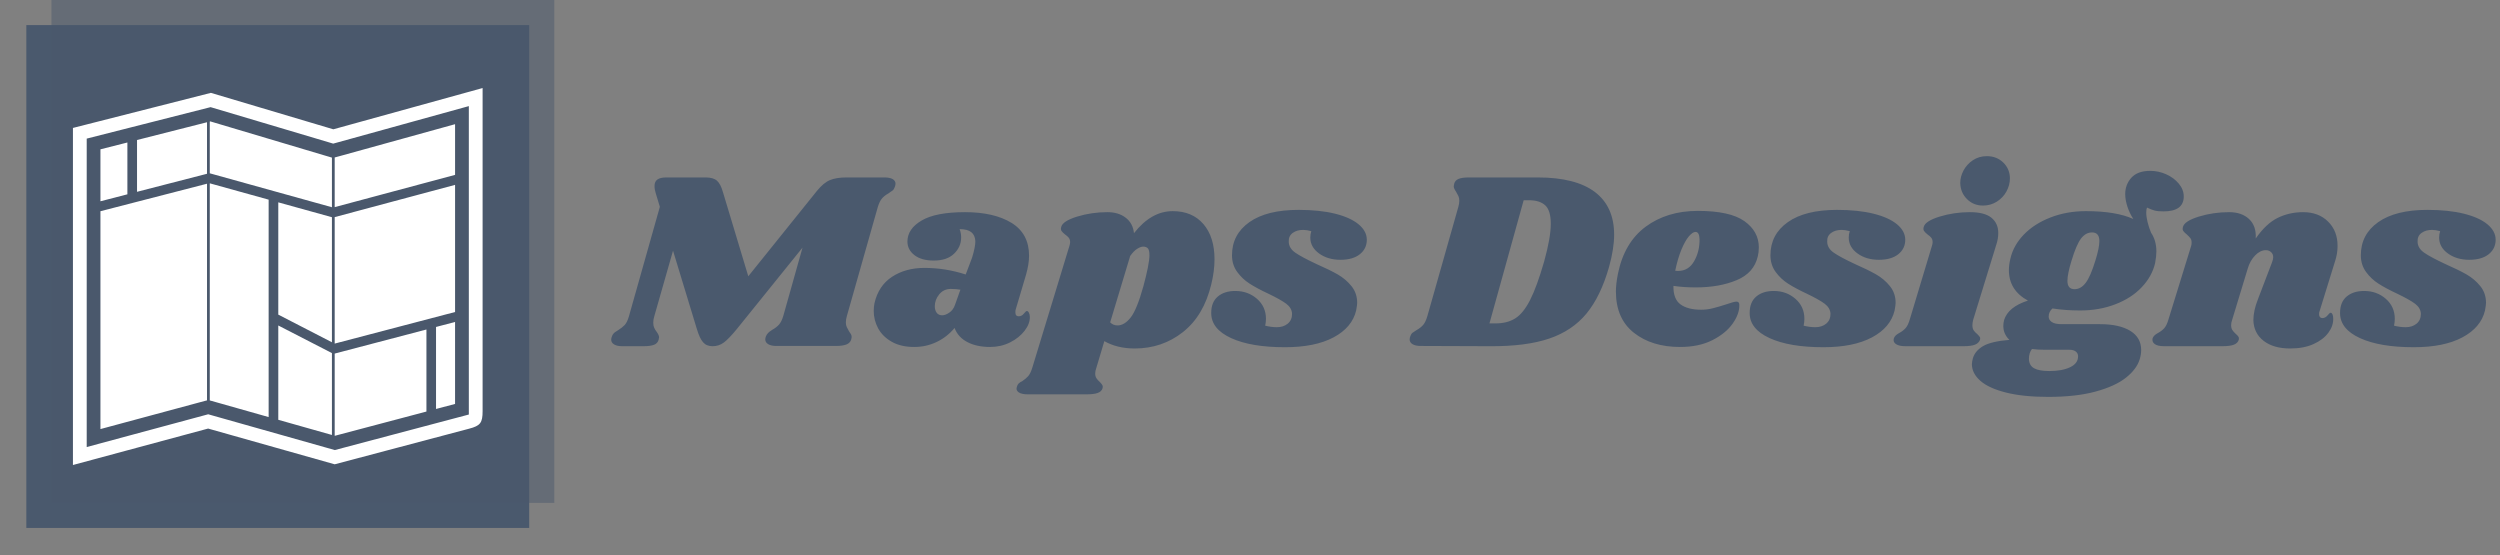
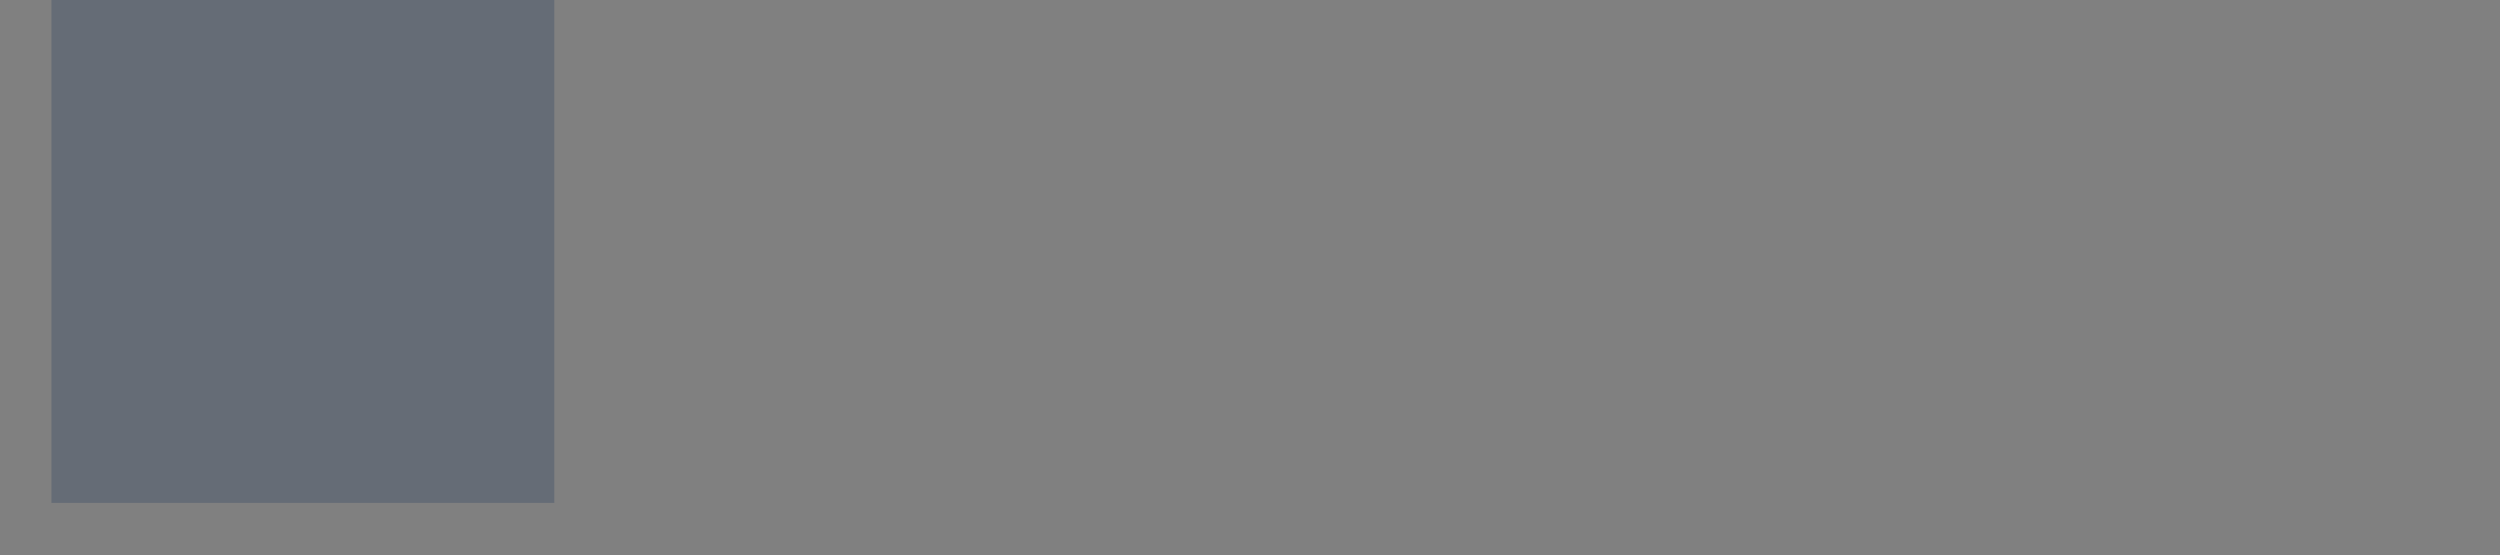
<svg xmlns="http://www.w3.org/2000/svg" version="1.1" width="1500" height="333" viewBox="0 0 1500 333">
  <rect x="0" y="0" width="1500" height="333" fill="#808080" stroke="none" />
  <g transform="matrix(1,0,0,1,-0.909,-0.586)">
    <svg viewBox="0 0 396 88" data-background-color="#ffffff" preserveAspectRatio="xMidYMid meet" height="333" width="1500">
      <g id="tight-bounds" transform="matrix(1,0,0,1,0.24,0.155)">
        <svg viewBox="0 0 395.52 87.69" height="87.69" width="395.52">
          <g>
            <svg viewBox="0 0 523.515 116.068" height="87.69" width="395.52">
              <g transform="matrix(1,0,0,1,127.995,32.772)">
                <svg viewBox="0 0 395.52 50.524" height="50.524" width="395.52">
                  <g id="textblocktransform">
                    <svg viewBox="0 0 395.52 50.524" height="50.524" width="395.52" id="textblock">
                      <g>
                        <svg viewBox="0 0 395.52 50.524" height="50.524" width="395.52">
                          <g transform="matrix(1,0,0,1,0,0)">
                            <svg width="395.52" viewBox="-0.2 -37.5 371.82 47.5" height="50.524" data-palette-color="#4a596d">
-                               <path d="M53.7-33.3Q54.75-33.3 55.33-32.98 55.9-32.65 55.9-32.05L55.9-32.05Q55.9-31.8 55.75-31.4L55.75-31.4Q55.6-30.95 55.33-30.73 55.05-30.5 54.5-30.15L54.5-30.15Q53.7-29.7 53.23-29.15 52.75-28.6 52.4-27.45L52.4-27.45 46.3-5.95Q46.1-5.3 46.1-4.7L46.1-4.7Q46.1-4.15 46.28-3.78 46.45-3.4 46.75-2.9L46.75-2.9Q46.95-2.65 47.1-2.38 47.25-2.1 47.25-1.8L47.25-1.8Q47.25-1.7 47.15-1.3L47.15-1.3Q46.95-0.65 46.23-0.35 45.5-0.05 44.15-0.05L44.15-0.05 32.4-0.05Q31.35-0.05 30.78-0.4 30.2-0.75 30.2-1.35L30.2-1.35Q30.2-1.65 30.35-2L30.35-2Q30.5-2.35 30.78-2.63 31.05-2.9 31.28-3.03 31.5-3.15 31.6-3.25L31.6-3.25Q32.4-3.7 32.9-4.25 33.4-4.8 33.75-5.95L33.75-5.95 37.55-19.45 24.6-3.4Q23-1.45 22.03-0.73 21.05 0 19.8 0L19.8 0Q18.6 0 17.93-0.78 17.25-1.55 16.7-3.4L16.7-3.4 12-18.85 8.3-5.9Q8.1-5.25 8.1-4.65L8.1-4.65Q8.1-4.05 8.28-3.65 8.45-3.25 8.8-2.8L8.8-2.8Q9.25-2.15 9.25-1.75L9.25-1.75Q9.25-1.65 9.15-1.25L9.15-1.25Q8.95-0.55 8.25-0.28 7.55 0 6.15 0L6.15 0 2 0Q0.95 0 0.38-0.35-0.2-0.7-0.2-1.3L-0.2-1.3Q-0.2-1.6-0.05-1.95L-0.05-1.95Q0.15-2.5 0.6-2.8 1.05-3.1 1.15-3.15L1.15-3.15Q1.95-3.65 2.45-4.17 2.95-4.7 3.3-5.9L3.3-5.9 9.4-27.5 8.6-30.15Q8.35-30.9 8.35-31.6L8.35-31.6Q8.35-32.5 8.93-32.9 9.5-33.3 10.7-33.3L10.7-33.3 18.45-33.3Q19.95-33.3 20.68-32.65 21.4-32 21.85-30.4L21.85-30.4 26.85-13.8 40.4-30.65Q41.7-32.25 42.95-32.77 44.2-33.3 46.25-33.3L46.25-33.3 53.7-33.3ZM69.6-26.45Q75.35-26.45 78.8-24.33 82.25-22.2 82.25-17.85L82.25-17.85Q82.25-16.2 81.65-14.1L81.65-14.1 79.6-7.2Q79.55-7 79.55-6.7L79.55-6.7Q79.55-5.9 80.2-5.9L80.2-5.9Q80.8-5.9 81.22-6.43 81.65-6.95 81.8-6.95L81.8-6.95Q82.05-6.95 82.22-6.6 82.4-6.25 82.4-5.8L82.4-5.8Q82.45-4.45 81.37-3.05 80.3-1.65 78.5-0.75 76.7 0.15 74.55 0.15L74.55 0.15Q71.95 0.15 70.1-0.8 68.25-1.75 67.55-3.6L67.55-3.6Q66.05-1.8 64-0.83 61.95 0.15 59.6 0.15L59.6 0.15Q56.95 0.15 55.15-0.88 53.35-1.9 52.47-3.53 51.6-5.15 51.6-6.95L51.6-6.95Q51.6-7.75 51.75-8.5L51.75-8.5Q52.55-11.95 55.22-13.7 57.9-15.45 61.6-15.45L61.6-15.45Q65.75-15.45 69.75-14.15L69.75-14.15 71-17.45Q71.65-19.55 71.65-20.7L71.65-20.7Q71.6-21.9 70.85-22.5 70.1-23.1 68.55-23.1L68.55-23.1Q68.85-22.3 68.85-21.45L68.85-21.45Q68.85-19.6 67.45-18.25 66.05-16.9 63.45-16.9L63.45-16.9Q61-16.9 59.62-17.98 58.25-19.05 58.25-20.65L58.25-20.65Q58.25-23.15 61.05-24.8 63.85-26.45 69.6-26.45L69.6-26.45ZM66.8-11.3Q65.4-11.3 64.52-10.23 63.65-9.15 63.65-7.9L63.65-7.9Q63.65-7.1 64.02-6.6 64.4-6.1 65.1-6.1L65.1-6.1Q65.75-6.1 66.52-6.63 67.3-7.15 67.65-8.2L67.65-8.2 68.7-11.15Q67.85-11.3 66.8-11.3L66.8-11.3ZM110.6-26.65Q114.45-26.65 116.65-24.1 118.84-21.55 118.84-17.15L118.84-17.15Q118.84-14.8 118.2-12.2L118.2-12.2Q116.7-6 112.6-2.78 108.5 0.45 103.1 0.45L103.1 0.45Q99.65 0.45 97.1-1L97.1-1 95.5 4.35Q95.3 4.9 95.3 5.4L95.3 5.4Q95.3 5.95 95.55 6.33 95.8 6.7 96.2 7.05L96.2 7.05Q96.6 7.45 96.72 7.7 96.85 7.95 96.75 8.3L96.75 8.3Q96.55 8.95 95.8 9.22 95.05 9.5 93.5 9.5L93.5 9.5 82.05 9.5Q80.75 9.5 80.17 9.08 79.6 8.65 79.85 8L79.85 8Q79.95 7.6 80.2 7.35 80.45 7.1 80.9 6.9L80.9 6.9Q81.65 6.4 82.1 5.88 82.55 5.35 82.9 4.2L82.9 4.2 90.2-19.75Q90.35-20.2 90.35-20.5L90.35-20.5Q90.35-21.05 90.1-21.38 89.85-21.7 89.35-22.05L89.35-22.05Q88.85-22.45 88.65-22.75 88.45-23.05 88.6-23.55L88.6-23.55Q88.9-24.7 91.75-25.58 94.6-26.45 97.7-26.45L97.7-26.45Q99.9-26.45 101.32-25.35 102.75-24.25 102.95-22.3L102.95-22.3Q106.35-26.65 110.6-26.65L110.6-26.65ZM104.8-11.8Q106-16.25 106-17.95L106-17.95Q106-19 105.67-19.33 105.35-19.65 104.75-19.65L104.75-19.65Q104.3-19.65 103.6-19.23 102.9-18.8 102.2-17.8L102.2-17.8 98.25-4.7Q98.85-4.1 99.7-4.1L99.7-4.1Q101.05-4.1 102.27-5.63 103.5-7.15 104.8-11.8L104.8-11.8ZM135.44-26.9Q139.59-26.9 142.62-26.15 145.64-25.4 147.27-24.05 148.89-22.7 148.89-21L148.89-21Q148.89-19.25 147.52-18.15 146.14-17.05 143.69-17.05L143.69-17.05Q141.19-17.05 139.47-18.3 137.74-19.55 137.74-21.45L137.74-21.45Q137.74-22.1 137.94-22.7L137.94-22.7Q137.04-22.95 136.34-22.95L136.34-22.95Q135.09-22.95 134.27-22.35 133.44-21.75 133.49-20.65L133.49-20.65Q133.49-19.35 134.79-18.45 136.09-17.55 138.99-16.2L138.99-16.2Q141.49-15.1 143.12-14.18 144.74-13.25 145.87-11.85 146.99-10.45 146.99-8.55L146.99-8.55Q146.99-8.15 146.79-7.05L146.79-7.05Q145.99-3.7 142.34-1.75 138.69 0.2 132.74 0.2L132.74 0.2Q126.04 0.2 122.12-1.6 118.19-3.4 118.19-6.55L118.19-6.55Q118.19-8.7 119.49-9.8 120.79-10.9 122.94-10.9L122.94-10.9Q125.44-10.9 127.22-9.35 128.99-7.8 128.99-5.4L128.99-5.4Q128.99-4.75 128.84-4.05L128.84-4.05Q130.04-3.75 131.14-3.75L131.14-3.75Q132.44-3.75 133.29-4.45 134.14-5.15 134.14-6.4L134.14-6.4Q134.09-7.55 132.99-8.38 131.89-9.2 129.49-10.35L129.49-10.35Q127.24-11.4 125.79-12.33 124.34-13.25 123.32-14.65 122.29-16.05 122.29-17.95L122.29-17.95Q122.29-22.05 125.72-24.48 129.14-26.9 135.44-26.9L135.44-26.9ZM182.59-33.3Q190.09-33.3 193.89-30.43 197.69-27.55 197.69-22L197.69-22Q197.69-19.25 196.69-15.65L196.69-15.65Q195.04-9.85 192.24-6.45 189.44-3.05 184.86-1.5 180.29 0.05 173.14 0L173.14 0 159.54-0.05Q158.49-0.05 157.91-0.4 157.34-0.75 157.34-1.35L157.34-1.35Q157.34-1.65 157.49-2L157.49-2Q157.64-2.45 157.91-2.65 158.19-2.85 158.74-3.2L158.74-3.2Q159.54-3.65 160.01-4.2 160.49-4.75 160.84-5.95L160.84-5.95 166.94-27.45Q167.14-28.1 167.14-28.7L167.14-28.7Q167.14-29.25 166.96-29.63 166.79-30 166.49-30.5L166.49-30.5Q166.04-31.15 166.04-31.55L166.04-31.55Q166.04-31.7 166.14-32.1L166.14-32.1Q166.34-32.75 167.01-33.02 167.69-33.3 169.09-33.3L169.09-33.3 182.59-33.3ZM183.89-16.75Q185.19-21.45 185.19-24.15L185.19-24.15Q185.19-26.8 184.09-27.8 182.99-28.8 180.94-28.8L180.94-28.8 179.84-28.8 173.09-4.5 174.29-4.5Q176.59-4.5 178.16-5.48 179.74-6.45 181.09-9.08 182.44-11.7 183.89-16.75L183.89-16.75ZM214.19-26.7Q220.54-26.7 223.39-24.68 226.24-22.65 226.24-19.5L226.24-19.5Q226.24-18.55 226.04-17.75L226.04-17.75Q225.29-14.45 221.86-13.03 218.44-11.6 213.79-11.6L213.79-11.6Q211.44-11.6 209.39-11.9L209.39-11.9Q209.34-9.3 210.79-8.25 212.24-7.2 214.84-7.2L214.84-7.2Q216.04-7.2 217.14-7.48 218.24-7.75 219.94-8.3L219.94-8.3Q221.34-8.8 221.84-8.8L221.84-8.8Q222.39-8.8 222.39-8.15L222.39-8.15Q222.44-6.4 221.09-4.48 219.74-2.55 217.09-1.2 214.44 0.15 210.69 0.15L210.69 0.15Q205.14 0.15 201.59-2.65 198.04-5.45 198.04-10.8L198.04-10.8Q198.04-12.3 198.44-14.3L198.44-14.3Q199.69-20.45 203.91-23.58 208.14-26.7 214.19-26.7L214.19-26.7ZM209.74-14.9Q209.94-14.85 210.29-14.85L210.29-14.85Q212.39-14.85 213.49-16.8 214.59-18.75 214.54-21.15L214.54-21.15Q214.49-22.55 213.74-22.55L213.74-22.55Q213.19-22.55 212.44-21.68 211.69-20.8 210.96-19.05 210.24-17.3 209.74-14.9L209.74-14.9ZM241.68-26.9Q245.83-26.9 248.86-26.15 251.88-25.4 253.51-24.05 255.13-22.7 255.13-21L255.13-21Q255.13-19.25 253.76-18.15 252.38-17.05 249.93-17.05L249.93-17.05Q247.43-17.05 245.71-18.3 243.98-19.55 243.98-21.45L243.98-21.45Q243.98-22.1 244.18-22.7L244.18-22.7Q243.28-22.95 242.58-22.95L242.58-22.95Q241.33-22.95 240.51-22.35 239.68-21.75 239.73-20.65L239.73-20.65Q239.73-19.35 241.03-18.45 242.33-17.55 245.23-16.2L245.23-16.2Q247.73-15.1 249.36-14.18 250.98-13.25 252.11-11.85 253.23-10.45 253.23-8.55L253.23-8.55Q253.23-8.15 253.03-7.05L253.03-7.05Q252.23-3.7 248.58-1.75 244.93 0.2 238.98 0.2L238.98 0.2Q232.28 0.2 228.36-1.6 224.43-3.4 224.43-6.55L224.43-6.55Q224.43-8.7 225.73-9.8 227.03-10.9 229.18-10.9L229.18-10.9Q231.68-10.9 233.46-9.35 235.23-7.8 235.23-5.4L235.23-5.4Q235.23-4.75 235.08-4.05L235.08-4.05Q236.28-3.75 237.38-3.75L237.38-3.75Q238.68-3.75 239.53-4.45 240.38-5.15 240.38-6.4L240.38-6.4Q240.33-7.55 239.23-8.38 238.13-9.2 235.73-10.35L235.73-10.35Q233.48-11.4 232.03-12.33 230.58-13.25 229.56-14.65 228.53-16.05 228.53-17.95L228.53-17.95Q228.53-22.05 231.96-24.48 235.38-26.9 241.68-26.9L241.68-26.9ZM267.88-26.45Q270.78-26.45 272.13-25.35 273.48-24.25 273.48-22.35L273.48-22.35Q273.48-21.2 273.13-20.15L273.13-20.15 268.53-5.2Q268.38-4.6 268.38-4.15L268.38-4.15Q268.38-3.5 268.63-3.13 268.88-2.75 269.33-2.4L269.33-2.4Q269.68-2.05 269.83-1.83 269.98-1.6 269.88-1.25L269.88-1.25Q269.63-0.6 268.88-0.3 268.13 0 266.58 0L266.58 0 255.18 0Q253.88 0 253.28-0.43 252.68-0.85 252.88-1.55L252.88-1.55Q253.08-2.15 253.93-2.6L253.93-2.6Q254.68-3 255.18-3.55 255.68-4.1 256.03-5.3L256.03-5.3 260.38-19.75Q260.53-20.2 260.53-20.5L260.53-20.5Q260.53-21.05 260.28-21.38 260.03-21.7 259.53-22.05L259.53-22.05Q259.03-22.45 258.83-22.75 258.63-23.05 258.78-23.55L258.78-23.55Q259.08-24.7 261.93-25.58 264.78-26.45 267.88-26.45L267.88-26.45ZM271.23-37.5Q273.18-37.5 274.48-36.23 275.78-34.95 275.78-33.1L275.78-33.1Q275.78-31.8 275.11-30.55 274.43-29.3 273.21-28.53 271.98-27.75 270.48-27.75L270.48-27.75Q268.58-27.75 267.31-29.03 266.03-30.3 265.98-32.2L265.98-32.2Q265.98-33.45 266.63-34.68 267.28-35.9 268.48-36.7 269.68-37.5 271.23-37.5L271.23-37.5ZM303.48-34.6Q305.08-34.6 306.6-33.93 308.13-33.25 309.1-32.08 310.08-30.9 310.08-29.55L310.08-29.55Q310.08-26.6 306.08-26.6L306.08-26.6Q304.93-26.6 304.3-26.78 303.68-26.95 302.83-27.35L302.83-27.35Q302.68-27 302.68-26.35L302.68-26.35Q302.68-25.55 302.95-24.45 303.23-23.35 303.63-22.4L303.63-22.4Q304.68-20.85 304.68-18.7L304.68-18.7Q304.68-17.75 304.43-16.4L304.43-16.4Q303.83-13.8 301.8-11.65 299.78-9.5 296.6-8.28 293.43-7.05 289.63-7.05L289.63-7.05Q286.73-7.05 284.18-7.45L284.18-7.45Q283.43-6.8 283.43-5.85L283.43-5.85Q283.43-5.2 284.03-4.78 284.63-4.35 286.03-4.35L286.03-4.35 293.53-4.35Q297.38-4.35 299.53-3.03 301.68-1.7 301.68 0.75L301.68 0.75Q301.68 1.65 301.38 2.6L301.38 2.6Q300.78 4.55 298.65 6.23 296.53 7.9 292.68 8.95 288.83 10 283.33 10L283.33 10Q278.43 10 275.03 9.15 271.63 8.3 269.95 6.83 268.28 5.35 268.28 3.55L268.28 3.55Q268.28 3.15 268.48 2.35L268.48 2.35Q268.93 0.9 270.5-0.03 272.08-0.95 275.68-1.25L275.68-1.25Q274.48-2.4 274.48-4L274.48-4Q274.48-4.55 274.63-5.15L274.63-5.15Q275.43-7.75 279.33-9L279.33-9Q275.58-11.05 275.58-15L275.58-15Q275.58-16.1 275.88-17.3L275.88-17.3Q276.48-19.9 278.53-22.03 280.58-24.15 283.78-25.4 286.98-26.65 290.78-26.65L290.78-26.65Q296.73-26.65 300.13-25.1L300.13-25.1Q299.38-26.25 298.95-27.58 298.53-28.9 298.53-30L298.53-30Q298.53-31.9 299.75-33.25 300.98-34.6 303.48-34.6L303.48-34.6ZM292.63-16.85Q293.43-19.4 293.43-20.75L293.43-20.75Q293.43-22.45 291.98-22.45L291.98-22.45Q290.73-22.45 289.8-21.23 288.88-20 287.93-16.85L287.93-16.85Q287.13-14.25 287.13-12.9L287.13-12.9Q287.13-11.25 288.53-11.25L288.53-11.25Q289.78-11.25 290.73-12.5 291.68-13.75 292.63-16.85L292.63-16.85ZM287.48 0.7L282.68 0.7Q281.28 0.7 280.13 0.55L280.13 0.55Q279.53 1.3 279.53 2.55L279.53 2.55Q279.58 3.8 280.55 4.35 281.53 4.9 283.58 4.9L283.58 4.9Q286.08 4.9 287.65 4.15 289.23 3.4 289.23 2L289.23 2Q289.23 1.4 288.78 1.05 288.33 0.7 287.48 0.7L287.48 0.7ZM339.93-16.75L336.88-6.9Q336.78-6.7 336.78-6.3L336.78-6.3Q336.78-5.95 336.95-5.75 337.13-5.55 337.43-5.55L337.43-5.55Q338.03-5.55 338.45-6.08 338.88-6.6 339.03-6.6L339.03-6.6Q339.28-6.6 339.43-6.28 339.57-5.95 339.57-5.5L339.57-5.5Q339.63-4.05 338.63-2.68 337.63-1.3 335.7-0.43 333.78 0.45 331.07 0.45L331.07 0.45Q327.78 0.45 325.82-1.07 323.88-2.6 323.82-5.15L323.82-5.15Q323.82-7 324.73-9.3L324.73-9.3 327.48-16.5Q327.73-17.15 327.73-17.55L327.73-17.55Q327.73-18.2 327.3-18.57 326.88-18.95 326.28-18.95L326.28-18.95Q325.18-18.95 324.18-17.93 323.18-16.9 322.73-15.4L322.73-15.4 319.63-5.2Q319.43-4.65 319.43-4.15L319.43-4.15Q319.43-3.55 319.68-3.18 319.93-2.8 320.38-2.4L320.38-2.4Q320.73-2.1 320.88-1.85 321.03-1.6 320.93-1.25L320.93-1.25Q320.73-0.6 319.98-0.3 319.23 0 317.63 0L317.63 0 306.23 0Q304.93 0 304.35-0.43 303.78-0.85 303.93-1.55L303.93-1.55Q304.13-2.15 304.98-2.6L304.98-2.6Q305.73-3 306.23-3.55 306.73-4.1 307.07-5.3L307.07-5.3 311.53-19.75Q311.63-20 311.63-20.45L311.63-20.45Q311.63-21 311.4-21.3 311.18-21.6 310.68-22.05L310.68-22.05Q310.18-22.45 309.98-22.75 309.78-23.05 309.93-23.55L309.93-23.55Q310.23-24.7 313.07-25.58 315.93-26.45 319.03-26.45L319.03-26.45Q321.53-26.45 322.98-25.08 324.43-23.7 324.28-21.25L324.28-21.25Q326.32-24.2 328.63-25.33 330.93-26.45 333.63-26.45L333.63-26.45Q336.68-26.45 338.55-24.6 340.43-22.75 340.43-19.8L340.43-19.8Q340.43-18.25 339.93-16.75L339.93-16.75ZM358.17-26.9Q362.32-26.9 365.35-26.15 368.37-25.4 370-24.05 371.62-22.7 371.62-21L371.62-21Q371.62-19.25 370.25-18.15 368.87-17.05 366.42-17.05L366.42-17.05Q363.92-17.05 362.2-18.3 360.47-19.55 360.47-21.45L360.47-21.45Q360.47-22.1 360.67-22.7L360.67-22.7Q359.77-22.95 359.07-22.95L359.07-22.95Q357.82-22.95 357-22.35 356.17-21.75 356.22-20.65L356.22-20.65Q356.22-19.35 357.52-18.45 358.82-17.55 361.72-16.2L361.72-16.2Q364.22-15.1 365.85-14.18 367.47-13.25 368.6-11.85 369.72-10.45 369.72-8.55L369.72-8.55Q369.72-8.15 369.52-7.05L369.52-7.05Q368.72-3.7 365.07-1.75 361.42 0.2 355.47 0.2L355.47 0.2Q348.77 0.2 344.85-1.6 340.92-3.4 340.92-6.55L340.92-6.55Q340.92-8.7 342.22-9.8 343.52-10.9 345.67-10.9L345.67-10.9Q348.17-10.9 349.95-9.35 351.72-7.8 351.72-5.4L351.72-5.4Q351.72-4.75 351.57-4.05L351.57-4.05Q352.77-3.75 353.87-3.75L353.87-3.75Q355.17-3.75 356.02-4.45 356.87-5.15 356.87-6.4L356.87-6.4Q356.82-7.55 355.72-8.38 354.62-9.2 352.22-10.35L352.22-10.35Q349.97-11.4 348.52-12.33 347.07-13.25 346.05-14.65 345.02-16.05 345.02-17.95L345.02-17.95Q345.02-22.05 348.45-24.48 351.87-26.9 358.17-26.9L358.17-26.9Z" opacity="1" transform="matrix(1,0,0,1,0,0)" fill="#4a596d" class="wordmark-text-0" data-fill-palette-color="primary" id="text-0" />
-                             </svg>
+                               </svg>
                          </g>
                        </svg>
                      </g>
                    </svg>
                  </g>
                </svg>
              </g>
              <g>
                <svg viewBox="0 0 116.068 116.068" height="116.068" width="116.068">
                  <g>
                    <svg />
                  </g>
                  <g id="icon-0">
                    <svg viewBox="0 0 116.068 116.068" height="116.068" width="116.068">
                      <g>
-                         <rect width="105.536" height="105.536" x="5.266" y="5.266" fill="#4a596d" data-fill-palette-color="accent" />
                        <rect width="105.536" height="105.536" x="10.532" y="3.552713678800501e-15" fill="#4a596d" opacity="0.5" data-fill-palette-color="accent" />
                      </g>
                      <g transform="matrix(1,0,0,1,15.046,18.476)">
                        <svg viewBox="0 0 85.976 79.115" height="79.115" width="85.976">
                          <g>
                            <svg version="1.1" x="0" y="0" viewBox="0 3.99 100 92.02" enable-background="new 0 0 100 100" xml:space="preserve" height="79.115" width="85.976" class="icon-cg-0" data-fill-palette-color="quaternary" id="cg-0">
-                               <path d="M13.291 17.281l-6.578 1.671v12.68l6.578-1.698V17.281zM33.402 80.248l0.53 0.144 0.89 0.252 12.949 3.666V31.236l-14.369-3.989V80.248zM61.638 20.507l-28.11-8.375-0.125 0.036v12.635l29.816 8.285V20.975l-0.656-0.198L61.638 20.507zM50.126 84.975l13.093 3.702V68.691l-13.093-6.739V84.975zM15.645 29.322l17.083-4.403v-12.58l-17.083 4.34V29.322zM6.713 87.239l24.533-6.614 0.898-0.242 0.584-0.152V27.346L6.713 34.059V87.239zM50.126 59.301l13.093 6.749V35.523l-13.093-3.631V59.301zM63.893 20.938v12.122l29.386-7.872V12.814l-27.93 7.729-0.935 0.252L63.893 20.938zM63.561 14.063L33.672 5.167 0 13.731V96.01l32.998-8.896 30.895 8.726c0 0 30.015-7.971 32.801-8.689C99.47 86.431 100 85.685 100 82.854c0-1.402 0-78.864 0-78.864L63.561 14.063zM96.639 83.689L63.92 92.361l-30.015-8.482-0.89-0.252-0.898 0.242L3.361 91.625V16.337L33.6 8.654l28.999 8.627 0.926 0.278 0.926-0.252 32.188-8.905V83.689zM63.893 88.866l0.055 0.009 22.34-5.913v-20.03l-22.395 5.877V88.866zM63.893 66.373l29.386-7.71V27.624l-29.386 7.872V66.373zM88.632 82.333l4.646-1.231V61.089l-4.646 1.223V82.333z" fill="#ffffff" data-fill-palette-color="quaternary" />
-                             </svg>
+                               </svg>
                          </g>
                        </svg>
                      </g>
                    </svg>
                  </g>
                </svg>
              </g>
            </svg>
          </g>
          <defs />
        </svg>
-         <rect width="395.52" height="87.69" fill="none" stroke="none" visibility="hidden" />
      </g>
    </svg>
  </g>
</svg>